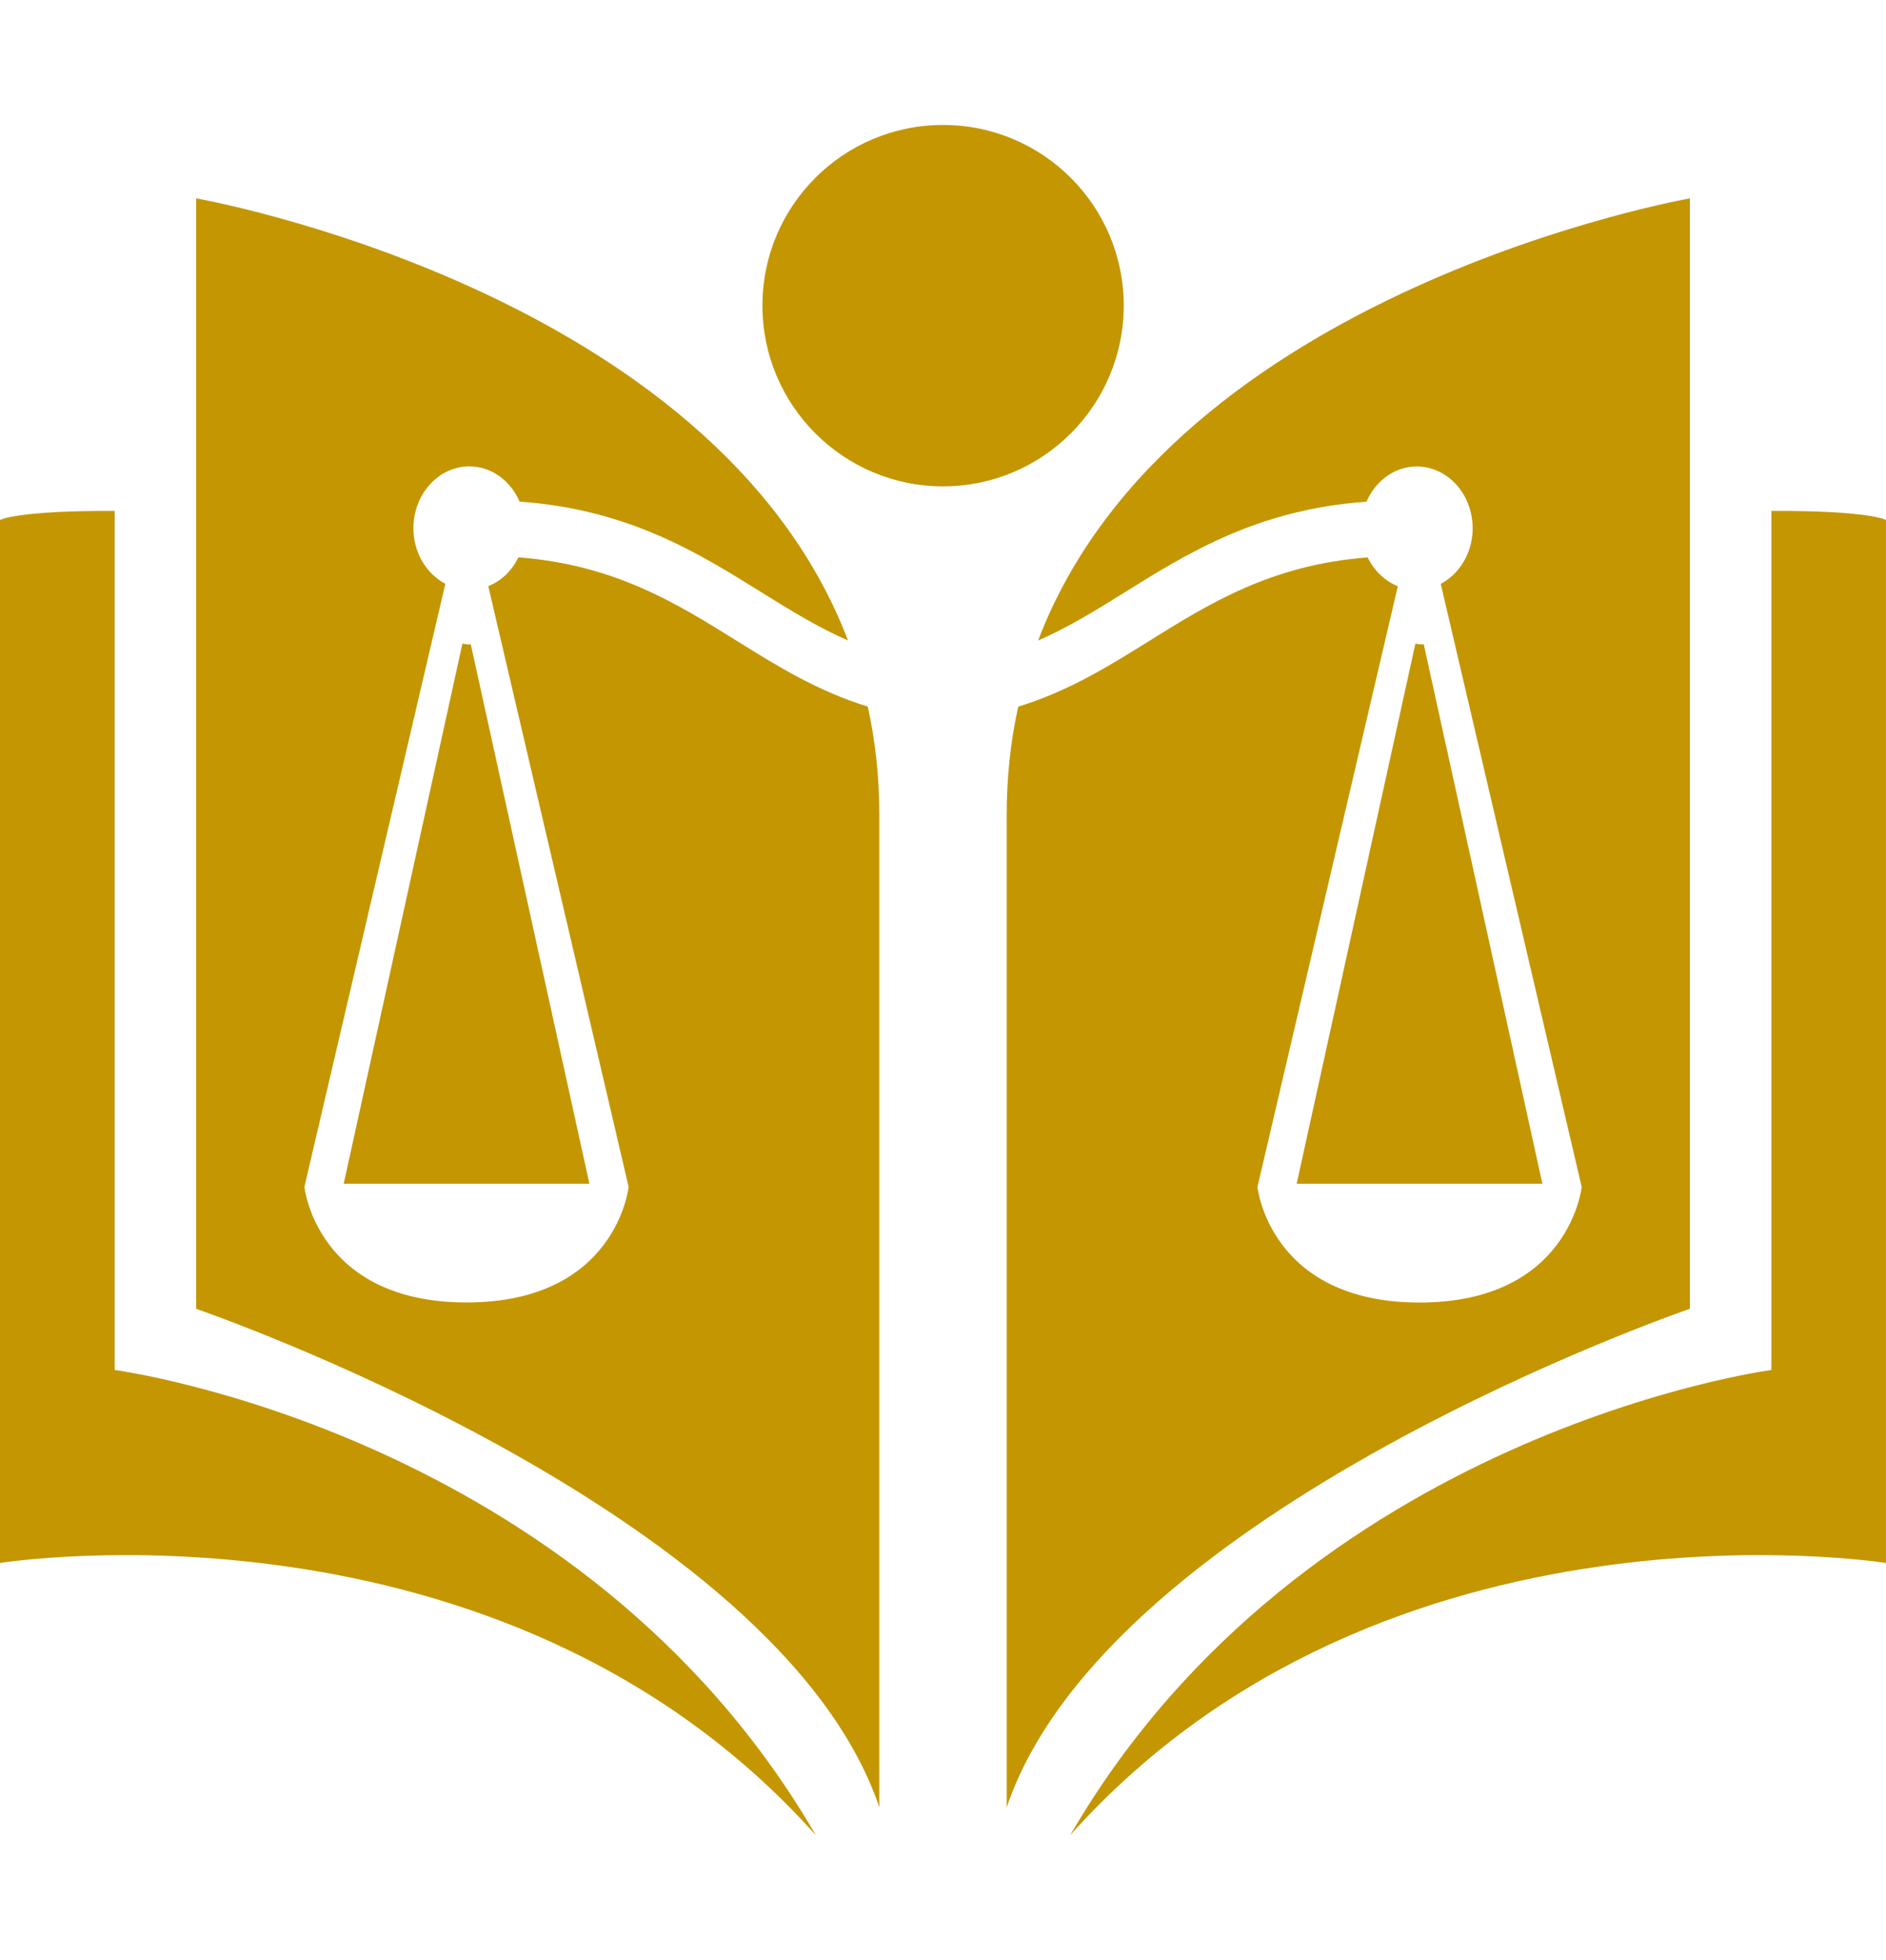
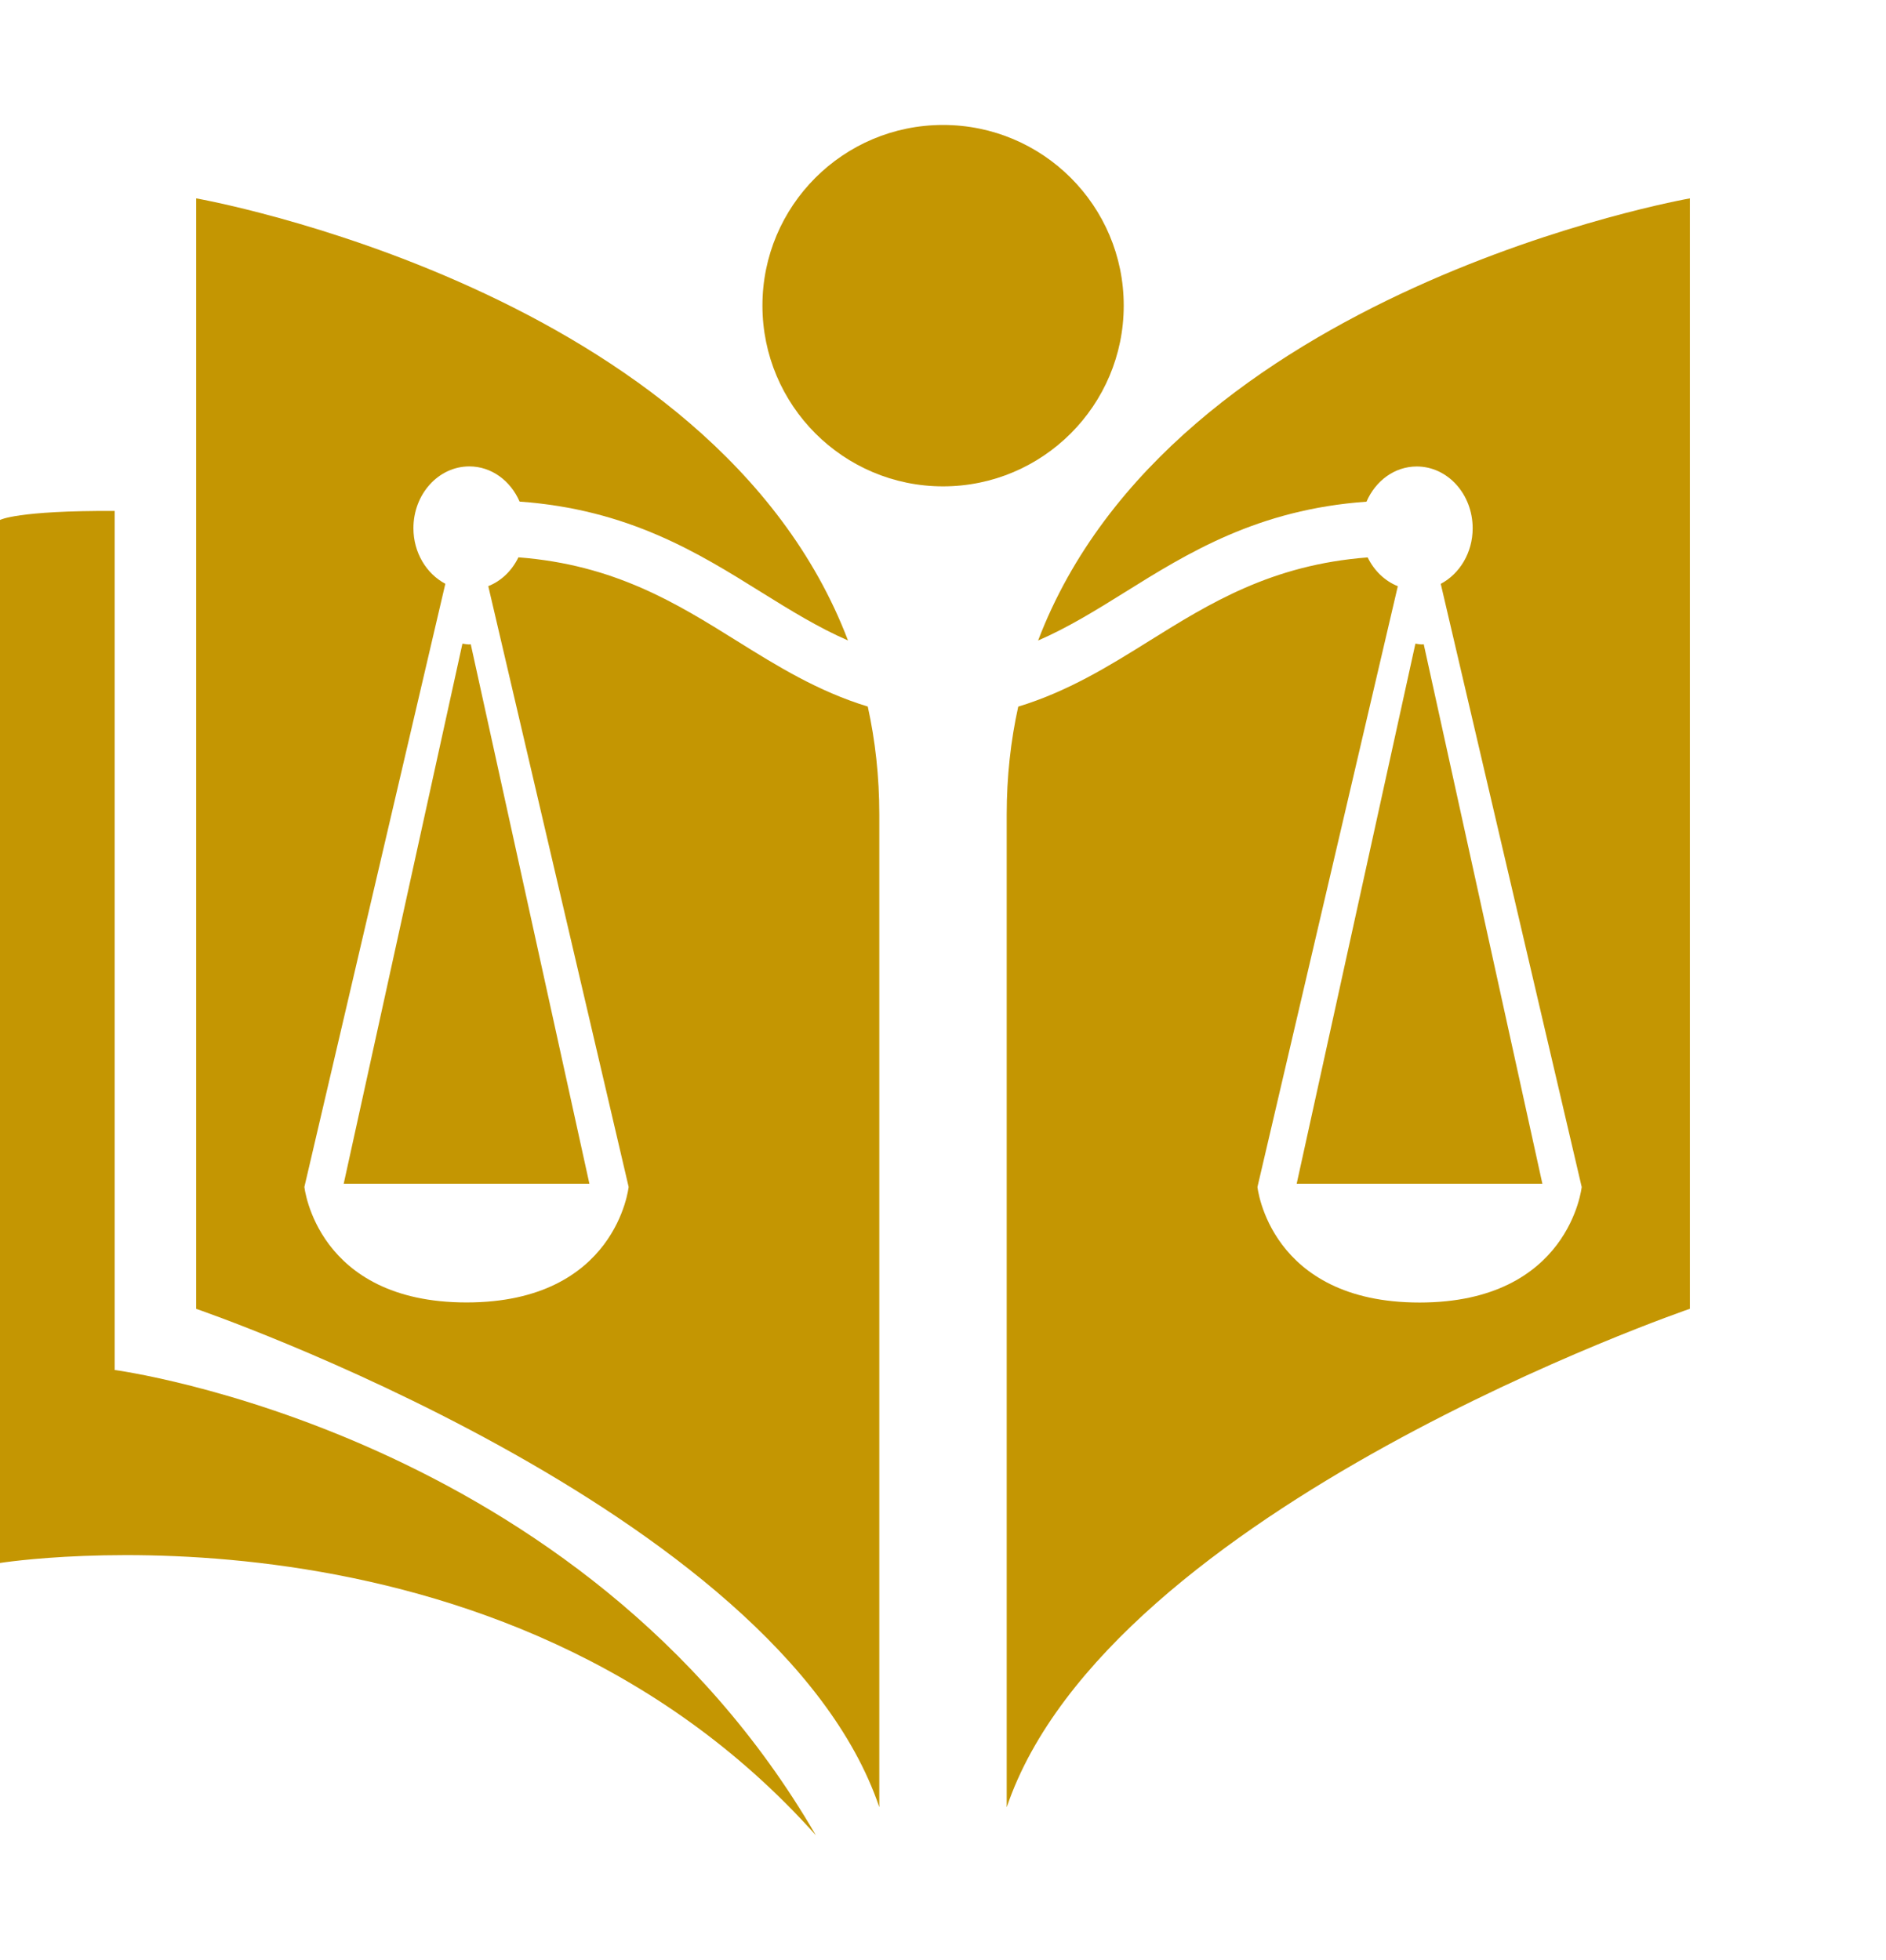
<svg xmlns="http://www.w3.org/2000/svg" id="Camada_1" viewBox="0 0 223.99 232.79">
  <defs>
    <style>      .st0 {        fill: #c49602;      }    </style>
  </defs>
  <path class="st0" d="M13.62,162.7V60.68C2,60.62,0,61.75,0,61.75v123.87s59.49-9.53,96.89,32.33c-27.84-47.95-83.28-55.25-83.28-55.25Z" />
-   <path class="st0" d="M210.38,60.68v102.02s-55.44,7.3-83.28,55.25c37.4-41.86,96.89-32.33,96.89-32.33V61.75s-1.99-1.13-13.61-1.07Z" />
  <g>
    <path class="st0" d="M55.68,76.53c-.26,0-.52-.06-.76-.09l-14.1,64.14h29.18l-14.09-64.07c-.08,0-.16.03-.24.03Z" />
    <path class="st0" d="M168.86,76.53c-.26,0-.52-.06-.76-.09l-14.1,64.14h29.18l-14.09-64.07c-.08,0-.16.03-.24.03Z" />
    <g>
      <path class="st0" d="M61.57,66.19c-.77,1.58-2.03,2.81-3.58,3.42l16.67,71.35h0s-1.44,13.72-19.25,13.72-19.26-13.72-19.26-13.72h0l16.74-71.63c-2.23-1.18-3.79-3.68-3.79-6.6,0-4.06,2.98-7.34,6.64-7.34,2.64,0,4.9,1.71,5.97,4.18,12.91.92,21.22,6.09,28.72,10.77,3.49,2.17,6.76,4.19,10.28,5.72C84.82,34.32,23.3,23.56,23.3,23.56v131.88s69.08,23.66,81.13,59.18v-117.86c0-4.54-.48-8.82-1.37-12.85-5.91-1.8-10.79-4.83-15.57-7.81-7.15-4.46-14.51-9.04-25.93-9.91h.01Z" />
      <path class="st0" d="M119.57,214.61c12.05-35.52,81.13-59.18,81.13-59.18V23.56s-61.52,10.76-77.41,52.51c3.52-1.53,6.8-3.55,10.28-5.72,7.5-4.68,15.81-9.85,28.72-10.77,1.07-2.47,3.33-4.18,5.97-4.18,3.66,0,6.64,3.28,6.64,7.34,0,2.92-1.56,5.42-3.79,6.6l16.74,71.63h0s-1.44,13.72-19.26,13.72-19.25-13.72-19.25-13.72h0l16.67-71.35c-1.54-.62-2.81-1.84-3.58-3.42-11.42.87-18.77,5.45-25.93,9.91-4.77,2.98-9.66,6.01-15.57,7.81-.89,4.03-1.37,8.3-1.37,12.85v117.86-.02Z" />
    </g>
  </g>
  <path class="st0" d="M112,57.76c11.85,0,21.46-9.62,21.46-21.47s-9.61-21.45-21.46-21.45-21.45,9.6-21.45,21.45,9.61,21.47,21.45,21.47Z" />
</svg>